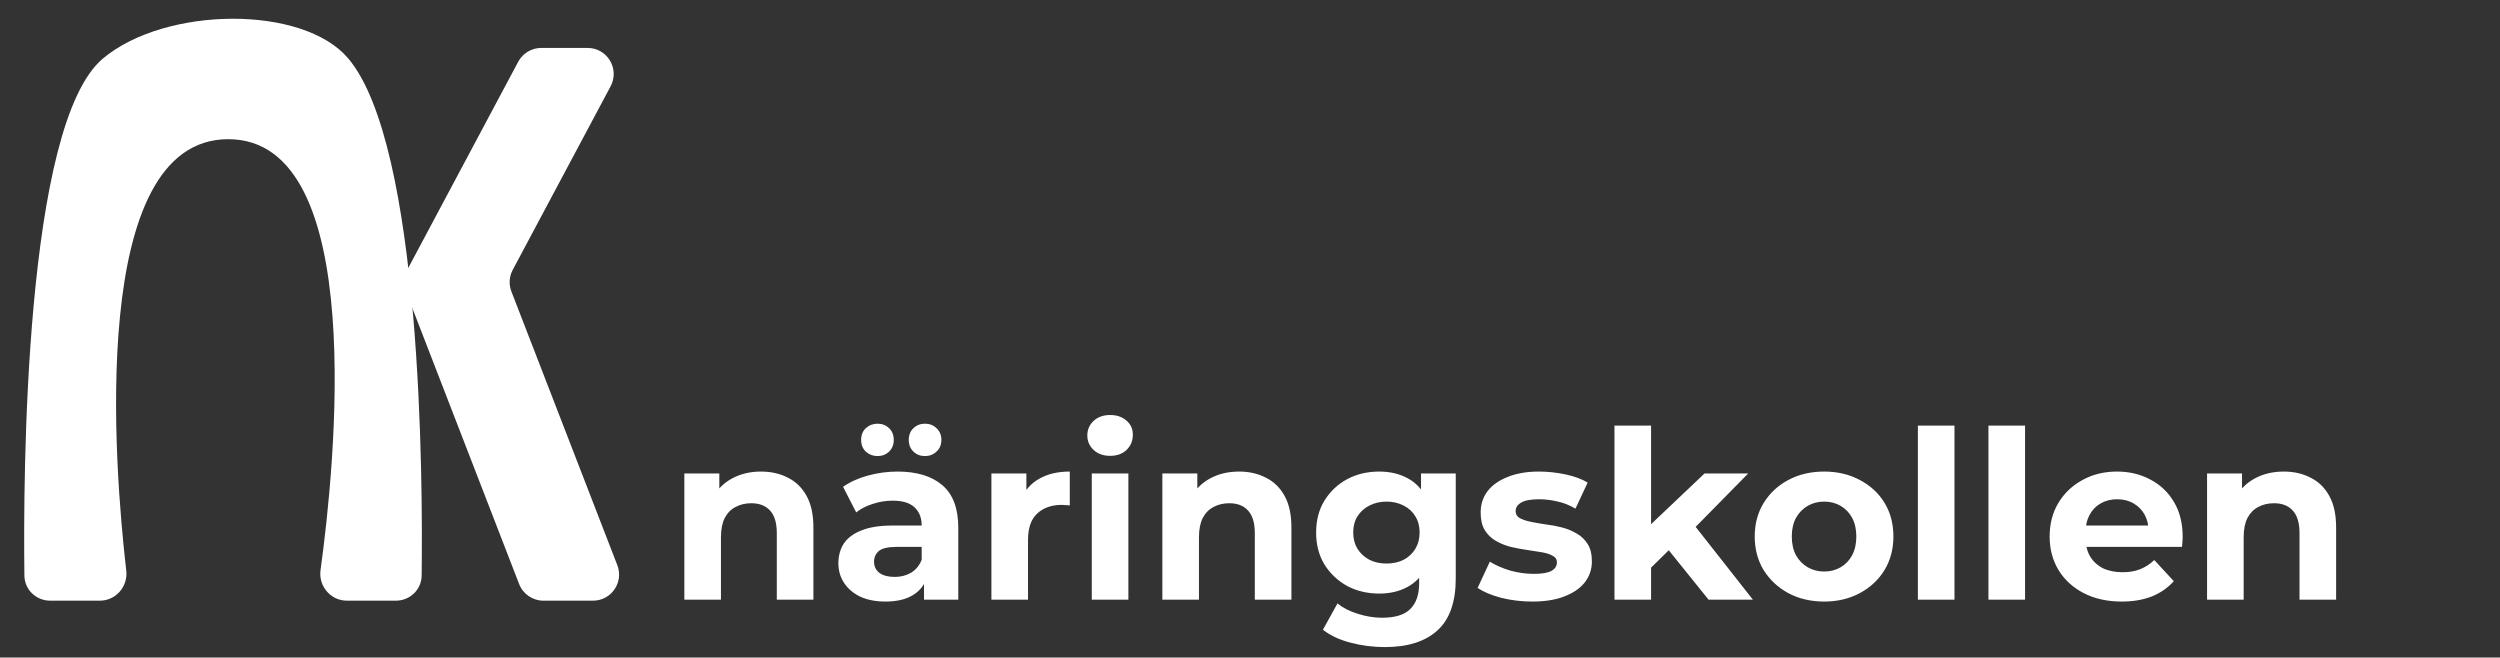
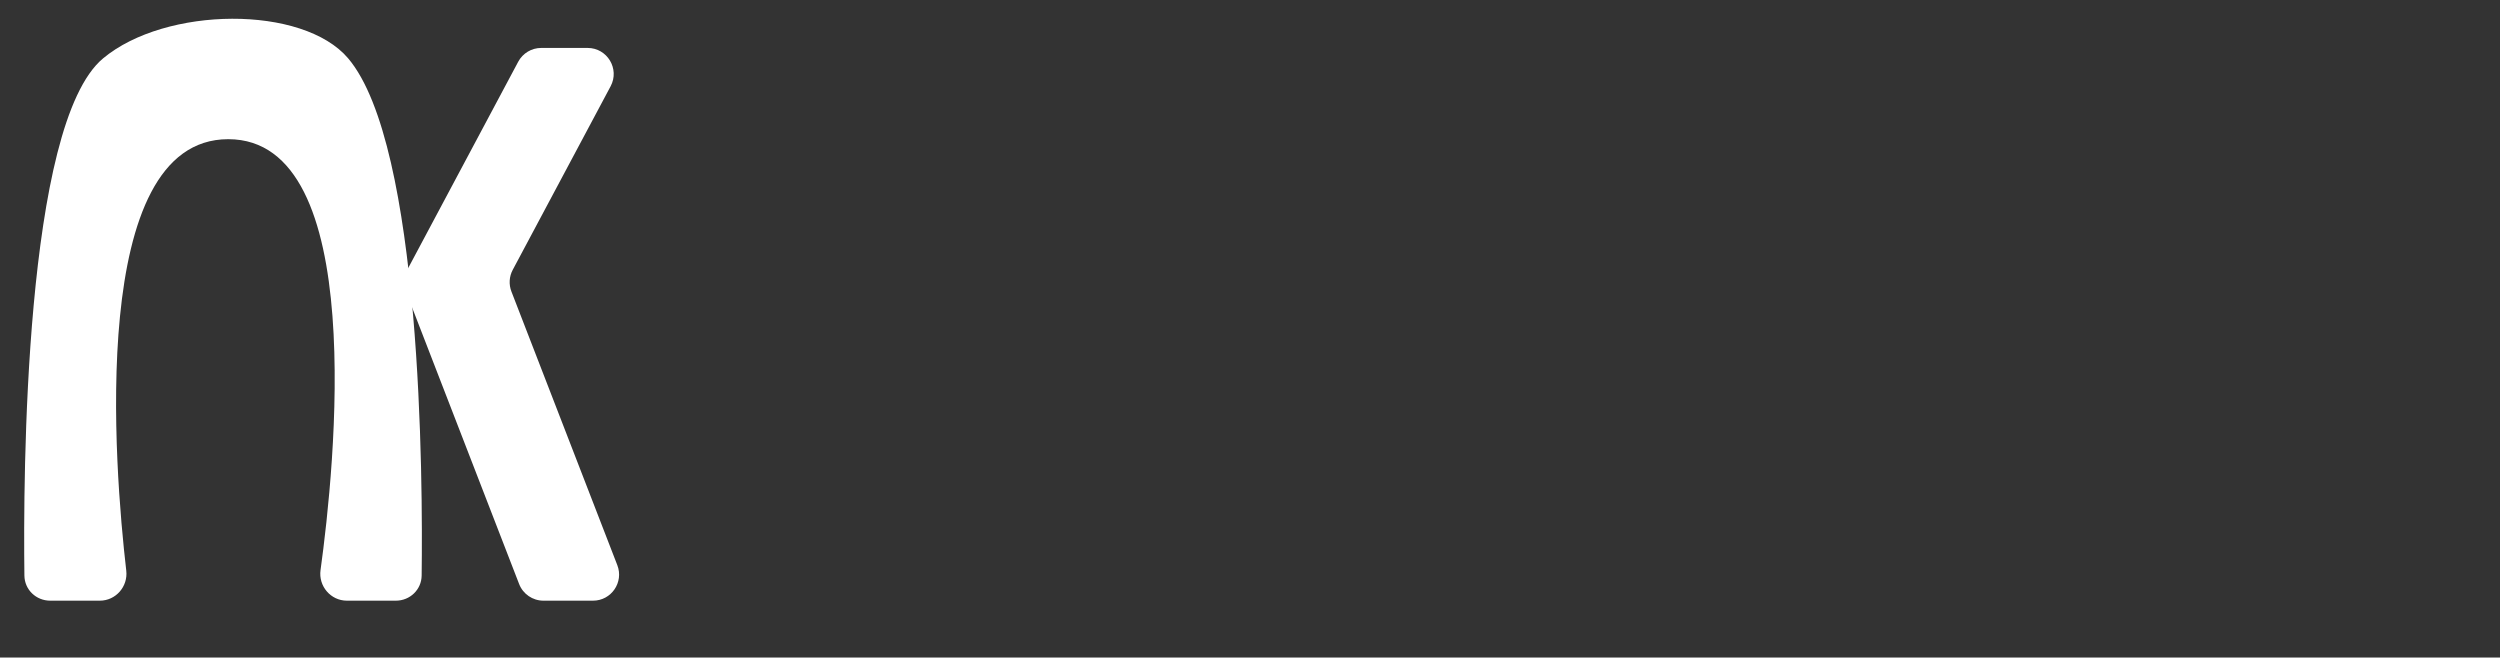
<svg xmlns="http://www.w3.org/2000/svg" width="730" height="192" viewBox="0 0 730 192" fill="none">
  <rect x="0" y="0" width="730" height="192" fill="#333333" stroke="none" />
  <path d="M30.103 17.043C48.375 1.817 88.453 1.427 101.667 17.043C123.172 42.459 123.479 140.397 123.121 168.072C123.068 172.189 119.708 175.395 115.591 175.395H101.284C96.565 175.395 92.952 171.146 93.596 166.472C97.742 136.401 107.718 40.643 66.645 40.643C25.493 40.643 33.414 136.766 36.87 166.643C37.404 171.263 33.811 175.395 29.159 175.395H14.658C10.54 175.395 7.178 172.193 7.126 168.074C6.761 139.517 7.071 36.234 30.103 17.043Z" fill="white" />
  <path d="M151.317 18.029C152.64 15.548 155.223 13.998 158.035 13.998H171.582C177.329 13.998 181.004 20.122 178.3 25.193L149.717 78.798C148.675 80.752 148.535 83.063 149.335 85.128L180.259 165.035C182.19 170.024 178.509 175.396 173.159 175.396H158.683C155.539 175.396 152.718 173.463 151.583 170.531L117.273 81.876L151.317 18.029Z" fill="white" />
-   <path d="M222.235 137.695C225.159 137.695 227.762 138.289 230.046 139.477C232.376 140.619 234.203 142.4 235.528 144.821C236.852 147.197 237.515 150.257 237.515 154.003V175.106H226.826V155.647C226.826 152.678 226.164 150.485 224.839 149.069C223.56 147.653 221.733 146.945 219.357 146.945C217.667 146.945 216.137 147.311 214.767 148.042C213.442 148.727 212.391 149.8 211.615 151.262C210.884 152.724 210.519 154.597 210.519 156.88V175.106H199.83V138.244H210.039V148.453L208.12 145.369C209.445 142.903 211.341 141.007 213.807 139.682C216.274 138.358 219.083 137.695 222.235 137.695ZM269.815 175.106V167.912L269.129 166.336V153.455C269.129 151.171 268.421 149.389 267.005 148.11C265.635 146.831 263.511 146.192 260.633 146.192C258.669 146.192 256.728 146.511 254.809 147.151C252.936 147.745 251.338 148.567 250.013 149.618L246.176 142.149C248.186 140.733 250.607 139.637 253.439 138.86C256.271 138.084 259.149 137.695 262.072 137.695C267.691 137.695 272.053 139.02 275.159 141.669C278.265 144.319 279.818 148.453 279.818 154.071V175.106H269.815ZM258.578 175.654C255.7 175.654 253.233 175.175 251.178 174.216C249.122 173.211 247.546 171.863 246.45 170.173C245.354 168.483 244.805 166.587 244.805 164.486C244.805 162.293 245.331 160.375 246.381 158.73C247.478 157.086 249.191 155.807 251.52 154.893C253.85 153.934 256.887 153.455 260.633 153.455H270.431V159.69H261.798C259.286 159.69 257.55 160.101 256.591 160.923C255.677 161.745 255.22 162.773 255.22 164.006C255.22 165.377 255.746 166.473 256.796 167.295C257.892 168.072 259.377 168.46 261.25 168.46C263.031 168.46 264.63 168.049 266.046 167.227C267.462 166.359 268.49 165.103 269.129 163.458L270.774 168.391C269.997 170.767 268.581 172.571 266.526 173.804C264.47 175.038 261.821 175.654 258.578 175.654ZM270.089 133.173C268.764 133.173 267.645 132.739 266.731 131.871C265.818 131.003 265.361 129.861 265.361 128.445C265.361 127.029 265.818 125.887 266.731 125.02C267.645 124.152 268.764 123.718 270.089 123.718C271.413 123.718 272.532 124.152 273.446 125.02C274.405 125.887 274.885 127.029 274.885 128.445C274.885 129.861 274.405 131.003 273.446 131.871C272.532 132.739 271.413 133.173 270.089 133.173ZM256.248 133.173C254.923 133.173 253.781 132.739 252.822 131.871C251.909 131.003 251.452 129.861 251.452 128.445C251.452 127.029 251.909 125.887 252.822 125.02C253.781 124.152 254.923 123.718 256.248 123.718C257.573 123.718 258.692 124.152 259.605 125.02C260.519 125.887 260.976 127.029 260.976 128.445C260.976 129.861 260.519 131.003 259.605 131.871C258.692 132.739 257.573 133.173 256.248 133.173ZM289.492 175.106V138.244H299.701V148.658L298.262 145.643C299.359 143.04 301.117 141.076 303.538 139.751C305.959 138.381 308.906 137.695 312.377 137.695V147.562C311.92 147.516 311.509 147.493 311.144 147.493C310.778 147.448 310.39 147.425 309.979 147.425C307.056 147.425 304.68 148.27 302.853 149.96C301.072 151.605 300.181 154.185 300.181 157.703V175.106H289.492ZM318.8 175.106V138.244H329.488V175.106H318.8ZM324.144 133.105C322.18 133.105 320.581 132.534 319.348 131.392C318.114 130.25 317.498 128.834 317.498 127.144C317.498 125.454 318.114 124.037 319.348 122.895C320.581 121.754 322.18 121.183 324.144 121.183C326.108 121.183 327.707 121.731 328.94 122.827C330.174 123.878 330.79 125.248 330.79 126.938C330.79 128.72 330.174 130.204 328.94 131.392C327.753 132.534 326.154 133.105 324.144 133.105ZM361.814 137.695C364.737 137.695 367.341 138.289 369.625 139.477C371.955 140.619 373.782 142.4 375.106 144.821C376.431 147.197 377.094 150.257 377.094 154.003V175.106H366.405V155.647C366.405 152.678 365.742 150.485 364.418 149.069C363.139 147.653 361.312 146.945 358.936 146.945C357.246 146.945 355.716 147.311 354.346 148.042C353.021 148.727 351.97 149.8 351.194 151.262C350.463 152.724 350.097 154.597 350.097 156.88V175.106H339.409V138.244H349.618V148.453L347.699 145.369C349.024 142.903 350.92 141.007 353.386 139.682C355.853 138.358 358.662 137.695 361.814 137.695ZM404.385 188.947C400.914 188.947 397.556 188.513 394.313 187.645C391.115 186.823 388.443 185.567 386.296 183.877L390.544 176.203C392.098 177.482 394.062 178.486 396.437 179.217C398.858 179.994 401.233 180.382 403.563 180.382C407.354 180.382 410.095 179.537 411.785 177.847C413.521 176.157 414.389 173.645 414.389 170.31V164.76L415.074 155.51L414.937 146.192V138.244H425.078V168.94C425.078 175.791 423.296 180.839 419.733 184.082C416.17 187.325 411.054 188.947 404.385 188.947ZM402.741 173.325C399.315 173.325 396.209 172.594 393.422 171.132C390.682 169.625 388.466 167.546 386.776 164.897C385.132 162.202 384.309 159.073 384.309 155.51C384.309 151.901 385.132 148.772 386.776 146.123C388.466 143.428 390.682 141.35 393.422 139.888C396.209 138.426 399.315 137.695 402.741 137.695C405.847 137.695 408.588 138.335 410.963 139.614C413.338 140.847 415.188 142.789 416.513 145.438C417.837 148.042 418.5 151.399 418.5 155.51C418.5 159.575 417.837 162.933 416.513 165.582C415.188 168.186 413.338 170.127 410.963 171.406C408.588 172.685 405.847 173.325 402.741 173.325ZM404.865 164.554C406.738 164.554 408.405 164.189 409.867 163.458C411.328 162.682 412.47 161.608 413.292 160.238C414.115 158.867 414.526 157.292 414.526 155.51C414.526 153.683 414.115 152.107 413.292 150.782C412.47 149.412 411.328 148.361 409.867 147.631C408.405 146.854 406.738 146.466 404.865 146.466C402.992 146.466 401.325 146.854 399.863 147.631C398.401 148.361 397.236 149.412 396.369 150.782C395.546 152.107 395.135 153.683 395.135 155.51C395.135 157.292 395.546 158.867 396.369 160.238C397.236 161.608 398.401 162.682 399.863 163.458C401.325 164.189 402.992 164.554 404.865 164.554ZM447.428 175.654C444.276 175.654 441.238 175.289 438.315 174.558C435.437 173.782 433.153 172.822 431.463 171.68L435.026 164.006C436.716 165.057 438.703 165.925 440.987 166.61C443.317 167.25 445.601 167.569 447.839 167.569C450.306 167.569 452.041 167.272 453.046 166.679C454.097 166.085 454.622 165.262 454.622 164.212C454.622 163.344 454.211 162.704 453.389 162.293C452.612 161.837 451.562 161.494 450.237 161.266C448.912 161.037 447.451 160.809 445.852 160.58C444.299 160.352 442.723 160.055 441.124 159.69C439.525 159.279 438.064 158.685 436.739 157.908C435.414 157.132 434.341 156.081 433.519 154.756C432.742 153.432 432.354 151.719 432.354 149.618C432.354 147.288 433.016 145.232 434.341 143.451C435.711 141.669 437.675 140.276 440.233 139.271C442.791 138.221 445.852 137.695 449.415 137.695C451.927 137.695 454.485 137.969 457.089 138.518C459.693 139.066 461.862 139.865 463.598 140.916L460.035 148.521C458.254 147.471 456.449 146.763 454.622 146.397C452.841 145.986 451.105 145.781 449.415 145.781C447.04 145.781 445.304 146.1 444.207 146.74C443.111 147.379 442.563 148.202 442.563 149.206C442.563 150.12 442.951 150.805 443.728 151.262C444.55 151.719 445.624 152.084 446.948 152.358C448.273 152.632 449.712 152.884 451.265 153.112C452.864 153.295 454.462 153.592 456.061 154.003C457.66 154.414 459.099 155.008 460.378 155.784C461.702 156.515 462.776 157.543 463.598 158.867C464.42 160.146 464.831 161.837 464.831 163.938C464.831 166.222 464.146 168.254 462.776 170.036C461.406 171.772 459.419 173.142 456.815 174.147C454.257 175.152 451.128 175.654 447.428 175.654ZM480.265 167.569L480.539 154.551L497.737 138.244H510.482L493.969 155.03L488.419 159.553L480.265 167.569ZM471.426 175.106V124.266H482.115V175.106H471.426ZM498.902 175.106L486.432 159.621L493.147 151.33L511.852 175.106H498.902ZM532.661 175.654C528.732 175.654 525.238 174.832 522.177 173.188C519.163 171.543 516.764 169.305 514.983 166.473C513.247 163.595 512.379 160.329 512.379 156.675C512.379 152.975 513.247 149.709 514.983 146.877C516.764 143.999 519.163 141.761 522.177 140.162C525.238 138.518 528.732 137.695 532.661 137.695C536.543 137.695 540.015 138.518 543.075 140.162C546.136 141.761 548.534 143.976 550.27 146.808C552.006 149.64 552.873 152.929 552.873 156.675C552.873 160.329 552.006 163.595 550.27 166.473C548.534 169.305 546.136 171.543 543.075 173.188C540.015 174.832 536.543 175.654 532.661 175.654ZM532.661 166.884C534.442 166.884 536.041 166.473 537.457 165.651C538.873 164.829 539.992 163.664 540.814 162.156C541.636 160.603 542.048 158.776 542.048 156.675C542.048 154.528 541.636 152.701 540.814 151.193C539.992 149.686 538.873 148.521 537.457 147.699C536.041 146.877 534.442 146.466 532.661 146.466C530.879 146.466 529.28 146.877 527.864 147.699C526.448 148.521 525.306 149.686 524.438 151.193C523.616 152.701 523.205 154.528 523.205 156.675C523.205 158.776 523.616 160.603 524.438 162.156C525.306 163.664 526.448 164.829 527.864 165.651C529.28 166.473 530.879 166.884 532.661 166.884ZM560.018 175.106V124.266H570.707V175.106H560.018ZM580.627 175.106V124.266H591.316V175.106H580.627ZM619.53 175.654C615.328 175.654 611.628 174.832 608.43 173.188C605.278 171.543 602.835 169.305 601.099 166.473C599.363 163.595 598.495 160.329 598.495 156.675C598.495 152.975 599.34 149.709 601.03 146.877C602.766 143.999 605.119 141.761 608.088 140.162C611.057 138.518 614.414 137.695 618.16 137.695C621.768 137.695 625.012 138.472 627.889 140.025C630.813 141.532 633.12 143.725 634.81 146.603C636.5 149.435 637.345 152.838 637.345 156.812C637.345 157.223 637.322 157.703 637.276 158.251C637.231 158.753 637.185 159.233 637.139 159.69H607.197V153.455H631.521L627.41 155.305C627.41 153.386 627.022 151.719 626.245 150.303C625.468 148.887 624.395 147.79 623.025 147.014C621.654 146.192 620.056 145.781 618.228 145.781C616.401 145.781 614.78 146.192 613.364 147.014C611.993 147.79 610.92 148.91 610.143 150.371C609.367 151.787 608.978 153.477 608.978 155.442V157.086C608.978 159.096 609.412 160.877 610.28 162.43C611.194 163.938 612.45 165.103 614.049 165.925C615.693 166.701 617.612 167.09 619.804 167.09C621.768 167.09 623.481 166.793 624.943 166.199C626.451 165.605 627.821 164.714 629.054 163.527L634.741 169.693C633.051 171.612 630.927 173.096 628.369 174.147C625.811 175.152 622.865 175.654 619.53 175.654ZM666.867 137.695C669.79 137.695 672.394 138.289 674.678 139.477C677.007 140.619 678.834 142.4 680.159 144.821C681.484 147.197 682.146 150.257 682.146 154.003V175.106H671.457V155.647C671.457 152.678 670.795 150.485 669.47 149.069C668.191 147.653 666.364 146.945 663.989 146.945C662.299 146.945 660.768 147.311 659.398 148.042C658.073 148.727 657.023 149.8 656.246 151.262C655.515 152.724 655.15 154.597 655.15 156.88V175.106H644.461V138.244H654.67V148.453L652.752 145.369C654.077 142.903 655.972 141.007 658.439 139.682C660.906 138.358 663.715 137.695 666.867 137.695Z" fill="white" />
</svg>